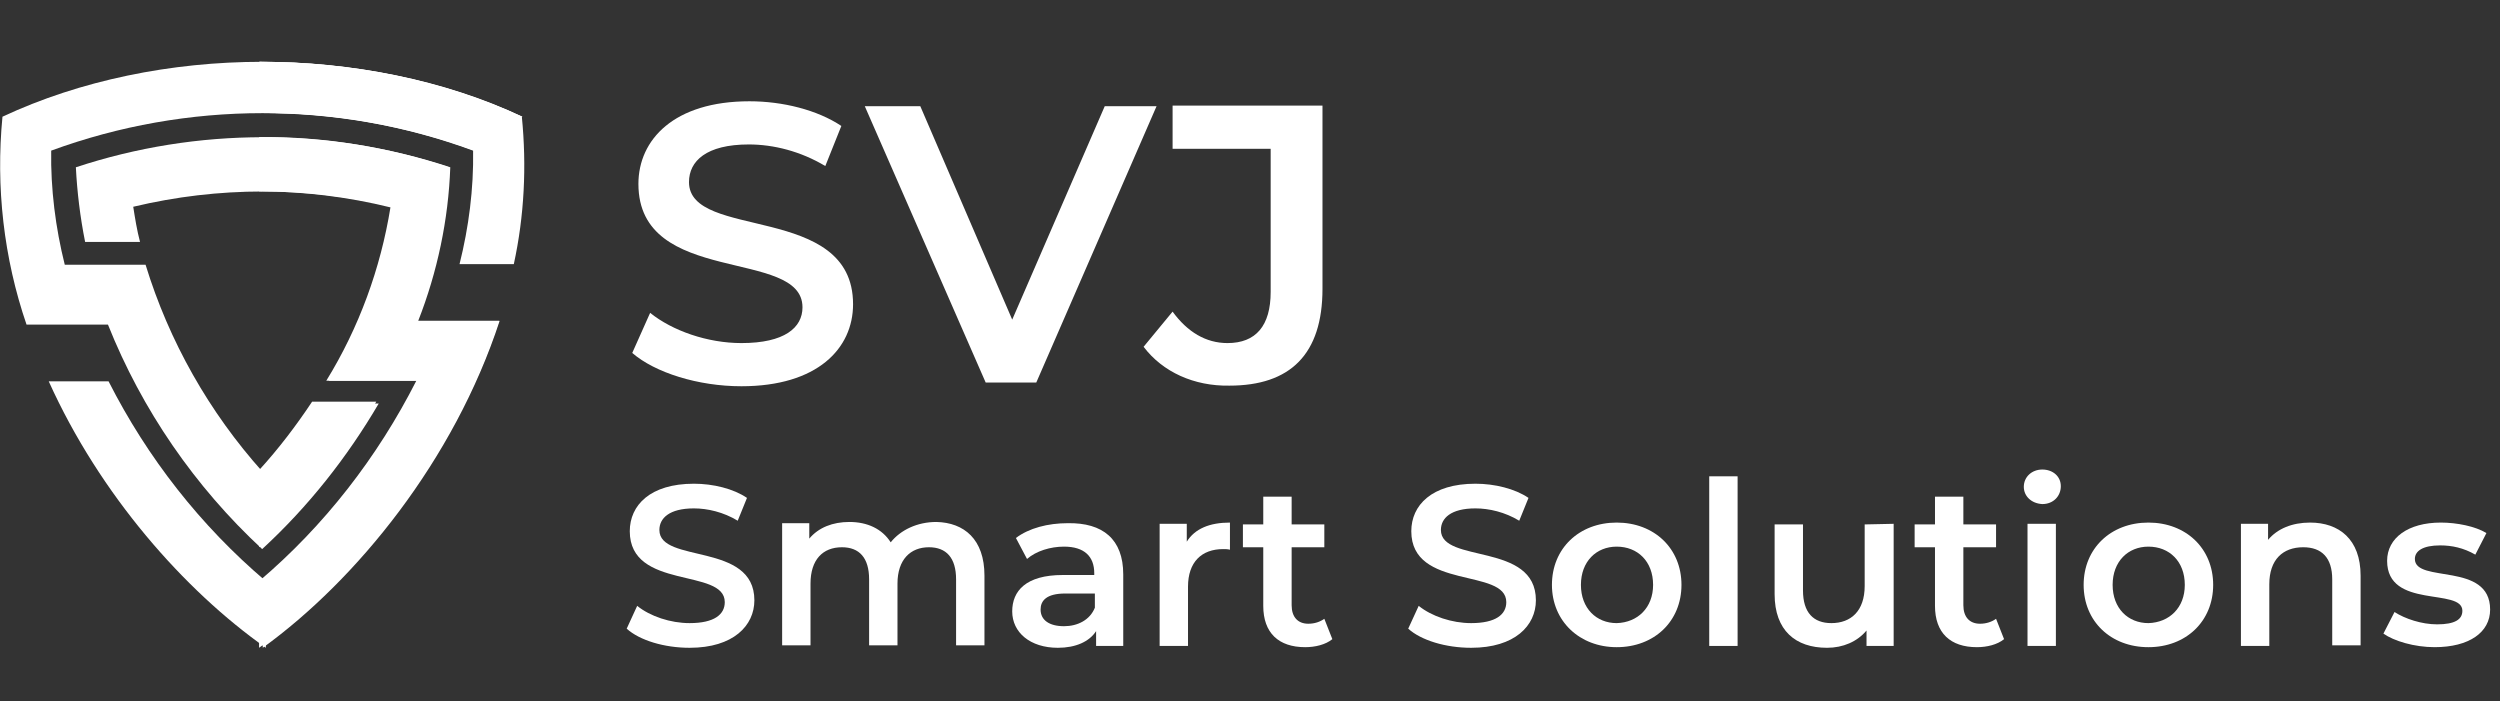
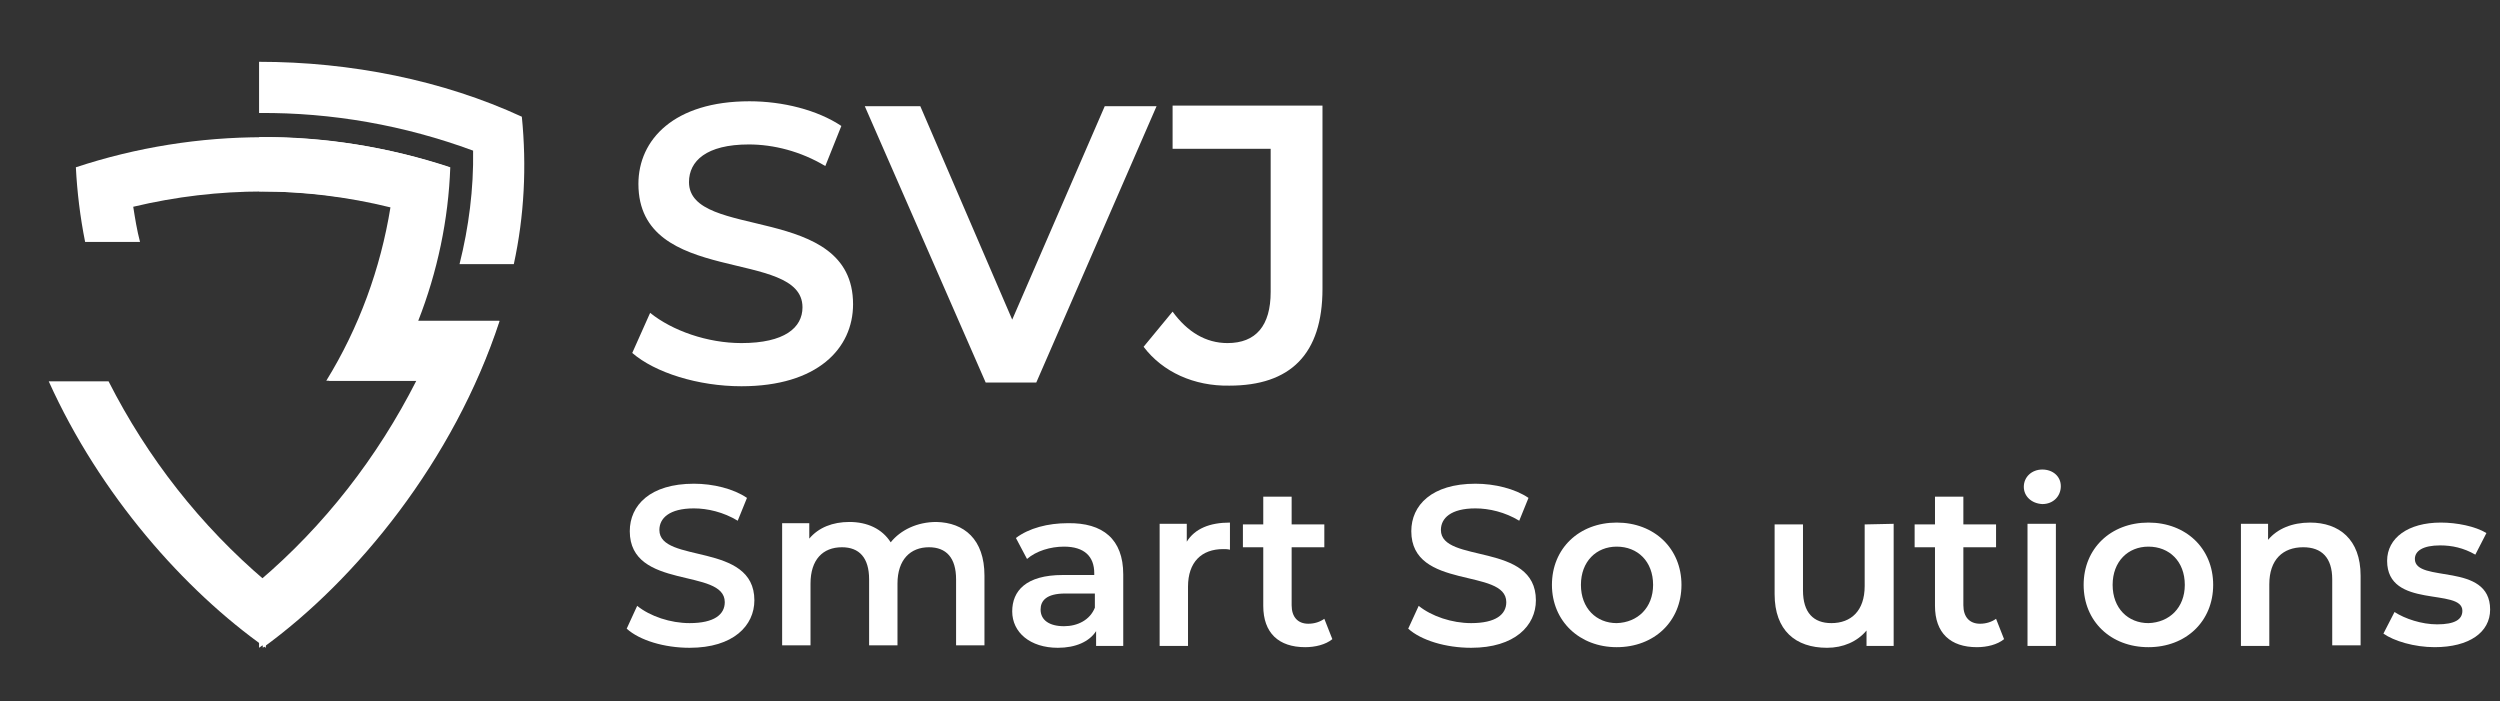
<svg xmlns="http://www.w3.org/2000/svg" version="1.1" id="Layer_1" x="0px" y="0px" viewBox="0 0 405.3 113.7" style="enable-background:new 0 0 405.3 113.7;" xml:space="preserve">
  <rect x="0" y="0" width="405.3" height="113.7" fill="#333333" stroke="none" />
  <style type="text/css">
	.st0{fill-rule:evenodd;clip-rule:evenodd;fill:#FFFFFF;}
	.st1{enable-background:new    ;}
	.st2{fill:#FFFFFF;}
</style>
  <g id="Group_56" transform="translate(-754.3 -295.98)">
    <g id="Group_50" transform="translate(754.3 306)">
      <g id="Group_36">
        <g id="Group_35">
-           <path id="Path_14" class="st0" d="M76.9,14.4c-22.2-8.1-46.5-8.1-68.6,0C8.2,20.6,9,26.9,10.5,32.9h13.1      c3.8,12.4,10.3,23.9,19,33.6c3.1-3.5,6-7.2,8.5-11.1h10.3C56.3,64.1,50,72.1,42.5,79C31.6,68.9,23,56.4,17.5,42.6H4.3      c-3.7-10.8-5-22.3-3.9-33.7C13,3,27.8,0,42.5,0S72,3,84.6,8.9" />
-           <path id="Path_15" class="st0" d="M76.8,14.3c-11.1-4.1-22.9-6.1-34.7-6V0l0,0C57,0,72,2.9,84.7,8.9 M42,66.2      c3.2-3.5,6-7.2,8.6-11.1H61c-5.1,8.8-11.5,16.7-19,23.6V66.2z" />
          <path id="Path_16" class="st0" d="M42.6,84.2c10.4-9.1,19-20.1,25.1-32.5H53.3C58.5,43,62,33.5,63.6,23.5      c-13.8-3.3-28.2-3.3-42,0c0.3,1.9,0.6,3.8,1.1,5.7h-8.9c-0.8-4-1.3-8.1-1.5-12.1c19.7-6.5,41-6.5,60.7,0      c-0.3,8.5-2.1,17-5.2,24.9H81c-7.4,22.6-23.2,42-38.4,53" />
          <path id="Path_17" class="st0" d="M42,84.2c10.6-9,19.2-20.1,25.5-32.5H52.9c5.3-8.6,8.8-18.2,10.4-28.1      C56.4,21.9,49.2,21,42,21v-8.8c10.5-0.1,20.9,1.6,30.8,4.9c-0.3,8.5-2.1,17-5.3,24.9h13.4C73.5,64.6,57.5,84,42,95V84.2z" />
        </g>
        <path id="Path_18" class="st0" d="M7.9,51.8c8.3,18.4,22,33.9,35.2,43.2V84.2c-10.6-9-19.2-20-25.5-32.4" />
      </g>
      <path id="Path_19" class="st0" d="M42,8.3V0c14.9,0,29.8,3,42.6,8.9c0.8,8,0.4,16.1-1.3,23.9h-8.8c1.5-6,2.3-12.2,2.2-18.4    C65.6,10.3,53.8,8.2,42,8.3z" />
    </g>
    <g id="Group_55" transform="translate(-7)">
      <g class="st1">
        <path class="st2" d="M863.8,353.2l2.9-6.5c3.6,2.9,9.3,4.9,14.8,4.9c7,0,9.9-2.5,9.9-5.8c0-9.7-26.6-3.3-26.6-20     c0-7.2,5.8-13.4,18-13.4c5.4,0,11,1.4,14.9,4l-2.6,6.5c-4-2.4-8.4-3.5-12.4-3.5c-6.9,0-9.7,2.7-9.7,6.1c0,9.5,26.6,3.3,26.6,19.8     c0,7.2-5.8,13.3-18.1,13.3C874.5,358.6,867.5,356.4,863.8,353.2z" />
        <path class="st2" d="M948.8,313.2L929.3,358h-8.2l-19.6-44.8h9l14.9,34.6l15-34.6H948.8z" />
        <path class="st2" d="M946.7,352.2l4.7-5.7c2.4,3.3,5.4,5.1,8.9,5.1c4.6,0,7-2.8,7-8.3v-23.2h-15.9v-7h24.3v29.7     c0,10.6-5.2,15.7-15.1,15.7C954.9,358.6,949.8,356.3,946.7,352.2z" />
      </g>
      <g class="st1">
        <path class="st2" d="M862.9,397.9l1.7-3.7c2.1,1.7,5.4,2.8,8.5,2.8c4,0,5.7-1.4,5.7-3.4c0-5.6-15.4-1.9-15.4-11.5     c0-4.2,3.3-7.7,10.4-7.7c3.1,0,6.4,0.8,8.6,2.3l-1.5,3.7c-2.3-1.4-4.9-2-7.1-2c-4,0-5.6,1.6-5.6,3.5c0,5.5,15.4,1.9,15.4,11.4     c0,4.1-3.4,7.7-10.5,7.7C869,401,865,399.8,862.9,397.9z" />
        <path class="st2" d="M920.9,389.3v11.3h-4.6v-10.7c0-3.5-1.6-5.2-4.4-5.2c-3,0-5.1,2-5.1,5.9v10h-4.6v-10.7     c0-3.5-1.6-5.2-4.4-5.2c-3.1,0-5.1,2-5.1,5.9v10h-4.6v-19.8h4.4v2.5c1.5-1.8,3.8-2.7,6.5-2.7c2.9,0,5.3,1.1,6.7,3.3     c1.6-2,4.3-3.3,7.4-3.3C917.6,380.7,920.9,383.4,920.9,389.3z" />
        <path class="st2" d="M943.4,389.1v11.6H939v-2.4c-1.1,1.7-3.3,2.7-6.2,2.7c-4.5,0-7.4-2.5-7.4-5.9c0-3.3,2.2-5.9,8.2-5.9h5.1     v-0.3c0-2.7-1.6-4.3-4.9-4.3c-2.2,0-4.5,0.7-6,2l-1.8-3.4c2.1-1.6,5.2-2.4,8.4-2.4C940.1,380.7,943.4,383.4,943.4,389.1z      M938.8,394.5v-2.3H934c-3.1,0-4,1.2-4,2.6c0,1.7,1.4,2.7,3.8,2.7C936,397.5,938,396.5,938.8,394.5z" />
        <path class="st2" d="M960.7,380.7v4.4c-0.4-0.1-0.7-0.1-1.1-0.1c-3.5,0-5.7,2.1-5.7,6.1v9.6h-4.6v-19.8h4.4v2.9     C955,381.7,957.4,380.7,960.7,380.7z" />
        <path class="st2" d="M977.3,399.6c-1.1,0.9-2.8,1.3-4.4,1.3c-4.3,0-6.8-2.3-6.8-6.7v-9.5h-3.3V381h3.3v-4.5h4.6v4.5h5.3v3.7h-5.3     v9.4c0,1.9,1,3,2.7,3c1,0,1.9-0.3,2.6-0.8L977.3,399.6z" />
        <path class="st2" d="M989.6,397.9l1.7-3.7c2.1,1.7,5.4,2.8,8.5,2.8c4,0,5.7-1.4,5.7-3.4c0-5.6-15.4-1.9-15.4-11.5     c0-4.2,3.3-7.7,10.4-7.7c3.1,0,6.4,0.8,8.6,2.3l-1.5,3.7c-2.3-1.4-4.9-2-7.1-2c-4,0-5.6,1.6-5.6,3.5c0,5.5,15.4,1.9,15.4,11.4     c0,4.1-3.4,7.7-10.5,7.7C995.7,401,991.7,399.8,989.6,397.9z" />
        <path class="st2" d="M1012.9,390.8c0-5.9,4.4-10.1,10.5-10.1s10.5,4.2,10.5,10.1s-4.4,10.1-10.5,10.1     C1017.4,400.9,1012.9,396.7,1012.9,390.8z M1029.3,390.8c0-3.8-2.5-6.2-5.9-6.2c-3.3,0-5.8,2.4-5.8,6.2s2.5,6.2,5.8,6.2     C1026.8,396.9,1029.3,394.5,1029.3,390.8z" />
-         <path class="st2" d="M1038.4,373.2h4.6v27.5h-4.6V373.2z" />
        <path class="st2" d="M1068.3,380.9v19.8h-4.4v-2.5c-1.5,1.8-3.8,2.8-6.4,2.8c-5.1,0-8.5-2.8-8.5-8.7V381h4.6v10.7     c0,3.6,1.7,5.3,4.6,5.3c3.2,0,5.4-2,5.4-6v-10L1068.3,380.9L1068.3,380.9z" />
        <path class="st2" d="M1086.2,399.6c-1.1,0.9-2.8,1.3-4.4,1.3c-4.3,0-6.8-2.3-6.8-6.7v-9.5h-3.3V381h3.3v-4.5h4.6v4.5h5.3v3.7     h-5.3v9.4c0,1.9,1,3,2.7,3c1,0,1.9-0.3,2.6-0.8L1086.2,399.6z" />
        <path class="st2" d="M1089.4,374.9c0-1.6,1.3-2.8,3-2.8s3,1.1,3,2.7s-1.2,2.9-3,2.9C1090.6,377.6,1089.4,376.4,1089.4,374.9z      M1090,380.9h4.6v19.8h-4.6V380.9z" />
        <path class="st2" d="M1099.1,390.8c0-5.9,4.4-10.1,10.5-10.1s10.5,4.2,10.5,10.1s-4.4,10.1-10.5,10.1S1099.1,396.7,1099.1,390.8z      M1115.5,390.8c0-3.8-2.5-6.2-5.9-6.2c-3.3,0-5.8,2.4-5.8,6.2s2.5,6.2,5.8,6.2C1113,396.9,1115.5,394.5,1115.5,390.8z" />
        <path class="st2" d="M1144,389.3v11.3h-4.6v-10.7c0-3.5-1.7-5.2-4.7-5.2c-3.3,0-5.5,2-5.5,6v10h-4.6v-19.8h4.4v2.6     c1.5-1.8,3.9-2.8,6.8-2.8C1140.5,380.7,1144,383.4,1144,389.3z" />
        <path class="st2" d="M1147.7,398.7l1.8-3.5c1.7,1.1,4.4,2,6.9,2c2.9,0,4.1-0.8,4.1-2.2c0-3.8-12.2-0.2-12.2-8.1     c0-3.7,3.4-6.2,8.7-6.2c2.6,0,5.6,0.6,7.4,1.7l-1.8,3.5c-1.9-1.1-3.8-1.5-5.7-1.5c-2.8,0-4.1,0.9-4.1,2.2c0,4,12.2,0.4,12.2,8.2     c0,3.7-3.4,6.1-9,6.1C1152.7,400.9,1149.4,399.9,1147.7,398.7z" />
      </g>
    </g>
  </g>
</svg>